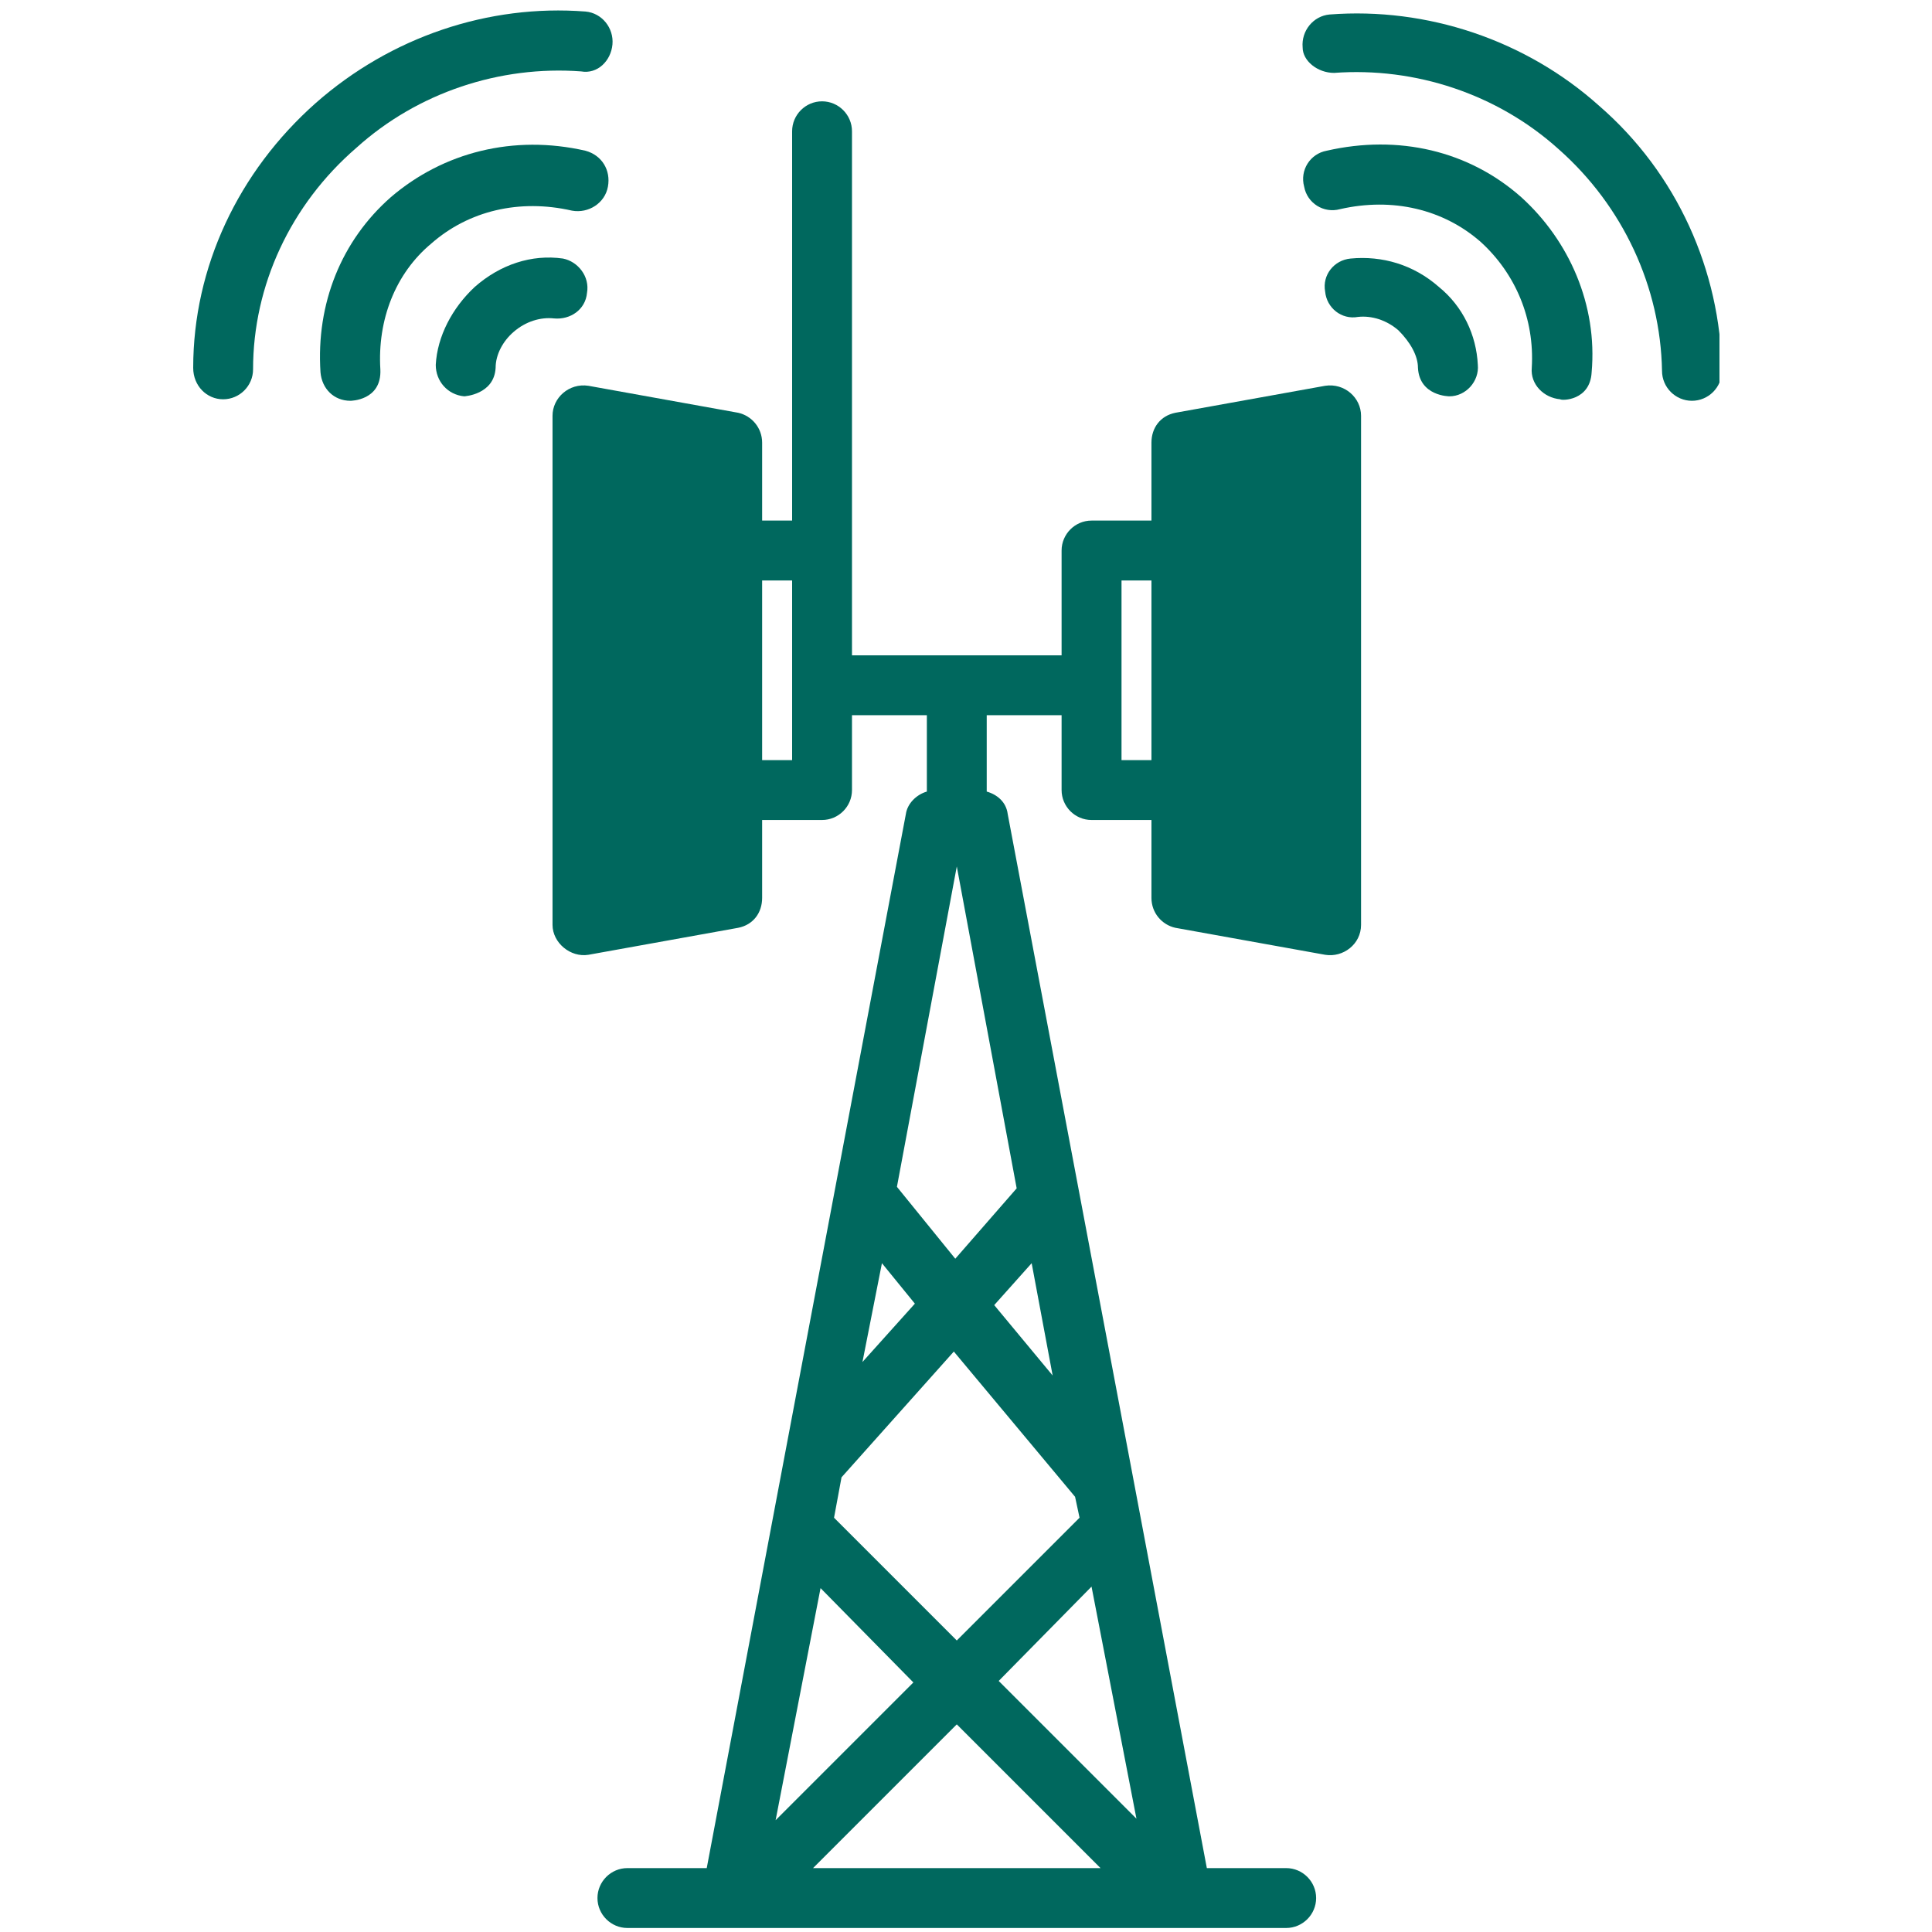
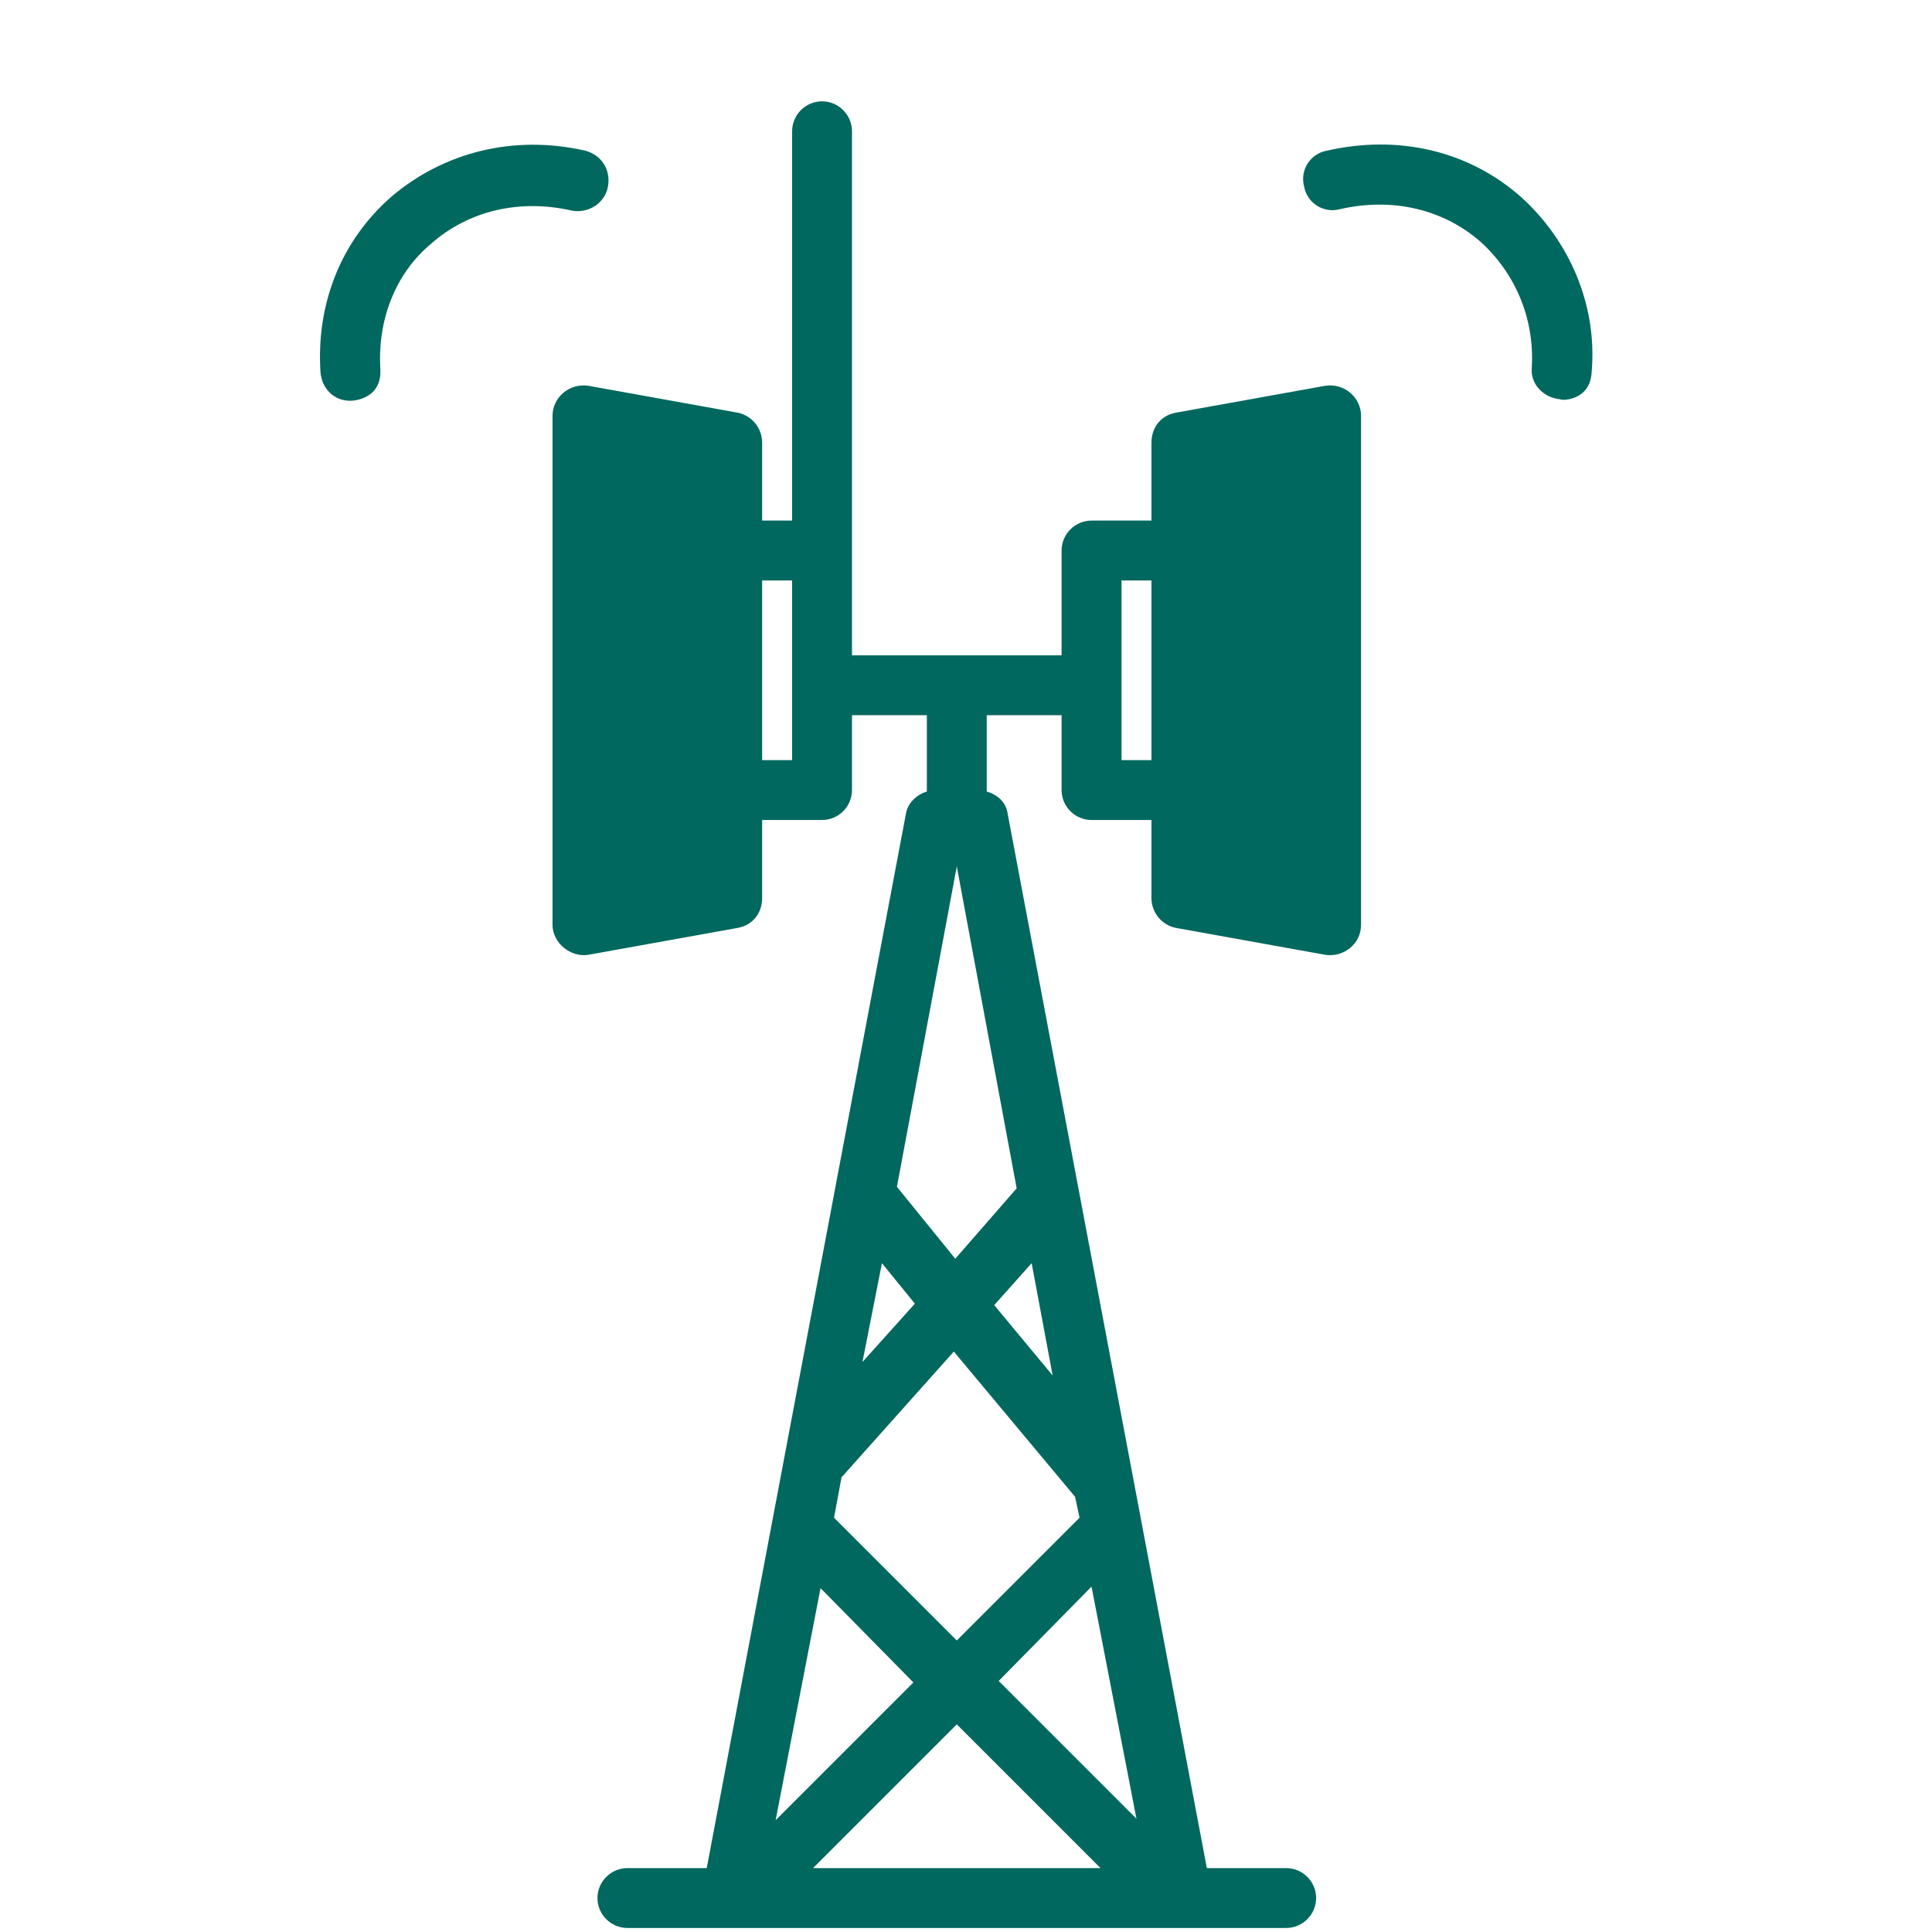
<svg xmlns="http://www.w3.org/2000/svg" width="200" zoomAndPan="magnify" viewBox="0 0 150 150" height="200" preserveAspectRatio="xMidYMid meet" version="1.0">
  <defs>
    <clipPath id="2836d8b225">
-       <path d="M 101 1 L 133.5 1 L 133.5 32 L 101 32 Z M 101 1 " clip-rule="nonzero" />
-     </clipPath>
+       </clipPath>
  </defs>
  <path fill="#00685e" d="M 42.898 32.281 C 42.898 32.281 42.898 71.688 42.898 71.805 C 42.898 73.199 44.293 74.359 45.688 74.129 L 57.312 72.035 C 58.477 71.805 59.172 70.875 59.172 69.711 L 59.172 63.664 L 63.824 63.664 C 65.102 63.664 66.148 62.621 66.148 61.34 L 66.148 55.527 L 71.961 55.527 L 71.961 61.457 C 71.148 61.691 70.449 62.387 70.332 63.199 L 54.871 145.039 L 48.711 145.039 C 47.434 145.039 46.387 146.086 46.387 147.363 C 46.387 148.641 47.434 149.688 48.711 149.688 L 99.859 149.688 C 101.137 149.688 102.184 148.641 102.184 147.363 C 102.184 146.086 101.137 145.039 99.859 145.039 L 93.699 145.039 L 78.238 63.199 C 78.121 62.27 77.426 61.691 76.609 61.457 L 76.609 55.527 L 82.422 55.527 L 82.422 61.34 C 82.422 62.621 83.469 63.664 84.746 63.664 L 89.398 63.664 L 89.398 69.711 C 89.398 70.875 90.211 71.805 91.258 72.035 C 91.258 72.035 102.883 74.129 102.883 74.129 C 104.277 74.359 105.672 73.312 105.672 71.805 C 105.672 71.805 105.672 32.395 105.672 32.281 C 105.672 30.883 104.395 29.723 102.883 29.953 L 91.258 32.047 C 90.094 32.281 89.398 33.211 89.398 34.371 L 89.398 40.418 L 84.746 40.418 C 83.469 40.418 82.422 41.465 82.422 42.742 L 82.422 50.879 L 66.148 50.879 L 66.148 10.191 C 66.148 8.914 65.102 7.867 63.824 7.867 C 62.543 7.867 61.5 8.914 61.5 10.191 L 61.5 40.418 L 59.172 40.418 L 59.172 34.371 C 59.172 33.211 58.359 32.281 57.312 32.047 C 57.312 32.047 45.688 29.953 45.688 29.953 C 44.18 29.723 42.898 30.883 42.898 32.281 Z M 87.074 45.066 L 89.398 45.066 L 89.398 59.016 L 87.074 59.016 Z M 68.473 98.074 L 71.031 101.215 L 66.961 105.746 Z M 63.707 123.301 L 70.914 130.625 L 60.219 141.32 Z M 63.125 145.039 L 74.285 133.879 L 85.445 145.039 Z M 88.234 141.203 L 77.539 130.508 L 84.746 123.184 Z M 83.469 116.211 L 83.816 117.836 L 74.285 127.367 L 64.754 117.836 L 65.336 114.699 L 74.055 104.934 L 83.469 116.211 C 83.469 116.094 83.469 116.094 83.469 116.211 Z M 81.727 106.793 L 77.191 101.328 L 80.098 98.074 Z M 78.934 92.262 L 74.168 97.727 L 69.637 92.145 L 74.285 67.27 Z M 59.172 45.066 L 61.5 45.066 L 61.5 59.016 L 59.172 59.016 Z M 59.172 45.066 " fill-opacity="1" fill-rule="nonzero" />
  <g clip-path="url(#2836d8b225)">
-     <path fill="#00685e" d="M 103.578 5.66 C 109.855 5.195 116.25 7.285 121.016 11.586 C 126.016 16.004 128.922 22.281 129.039 28.793 C 129.039 30.07 130.082 31.117 131.363 31.117 C 132.641 31.117 133.688 30.07 133.688 28.793 C 133.57 21.004 130.199 13.449 124.156 8.215 C 118.461 3.102 110.785 0.543 103.23 1.125 C 101.953 1.242 101.023 2.402 101.137 3.684 C 101.137 4.73 102.301 5.66 103.578 5.66 Z M 103.578 5.66 " fill-opacity="1" fill-rule="nonzero" />
-   </g>
+     </g>
  <path fill="#00685e" d="M 123.574 28.91 C 124.039 23.676 121.832 18.68 118.109 15.309 C 114.043 11.703 108.578 10.426 103 11.703 C 101.719 11.938 100.906 13.215 101.254 14.492 C 101.488 15.773 102.766 16.586 104.043 16.238 C 108.113 15.309 112.066 16.238 114.973 18.793 C 117.645 21.234 119.156 24.723 118.926 28.559 C 118.809 29.84 119.855 30.883 121.133 31 C 121.25 31.117 123.457 31.117 123.574 28.91 Z M 123.574 28.91 " fill-opacity="1" fill-rule="nonzero" />
-   <path fill="#00685e" d="M 110.09 28.559 C 110.207 30.77 112.531 30.77 112.531 30.77 C 113.809 30.77 114.855 29.605 114.738 28.328 C 114.625 26.004 113.578 23.793 111.719 22.281 C 109.742 20.539 107.301 19.84 104.859 20.074 C 103.578 20.191 102.648 21.352 102.883 22.633 C 103 23.91 104.16 24.84 105.441 24.605 C 106.484 24.492 107.648 24.84 108.578 25.652 C 109.508 26.582 110.09 27.629 110.09 28.559 Z M 110.09 28.559 " fill-opacity="1" fill-rule="nonzero" />
-   <path fill="#00685e" d="M 17.324 31 C 18.605 31 19.648 29.953 19.648 28.676 C 19.648 22.168 22.555 15.891 27.672 11.473 C 32.438 7.172 38.832 5.078 45.109 5.543 C 46.387 5.773 47.434 4.73 47.551 3.449 C 47.664 2.172 46.734 1.008 45.457 0.895 C 37.902 0.312 30.344 2.871 24.531 7.984 C 18.488 13.332 15 20.77 15 28.559 C 15 29.953 16.047 31 17.324 31 Z M 17.324 31 " fill-opacity="1" fill-rule="nonzero" />
  <path fill="#00685e" d="M 47.199 14.492 C 47.434 13.215 46.734 12.051 45.457 11.703 C 39.875 10.426 34.414 11.82 30.344 15.309 C 26.508 18.68 24.531 23.562 24.883 28.91 C 24.996 30.188 25.926 31.117 27.207 31.117 C 27.207 31.117 29.648 31.117 29.531 28.676 C 29.297 24.84 30.691 21.234 33.484 18.91 C 36.391 16.355 40.34 15.422 44.41 16.355 C 45.688 16.586 46.969 15.773 47.199 14.492 Z M 47.199 14.492 " fill-opacity="1" fill-rule="nonzero" />
-   <path fill="#00685e" d="M 43.711 20.074 C 41.273 19.727 38.832 20.539 36.855 22.281 C 35.109 23.91 33.949 26.117 33.832 28.328 C 33.832 29.605 34.762 30.652 36.039 30.77 C 36.039 30.77 38.367 30.652 38.48 28.559 C 38.48 27.512 39.062 26.469 39.875 25.77 C 40.809 24.957 41.969 24.605 43.016 24.723 C 44.293 24.84 45.457 24.027 45.574 22.746 C 45.805 21.469 44.875 20.305 43.711 20.074 Z M 43.711 20.074 " fill-opacity="1" fill-rule="nonzero" />
</svg>